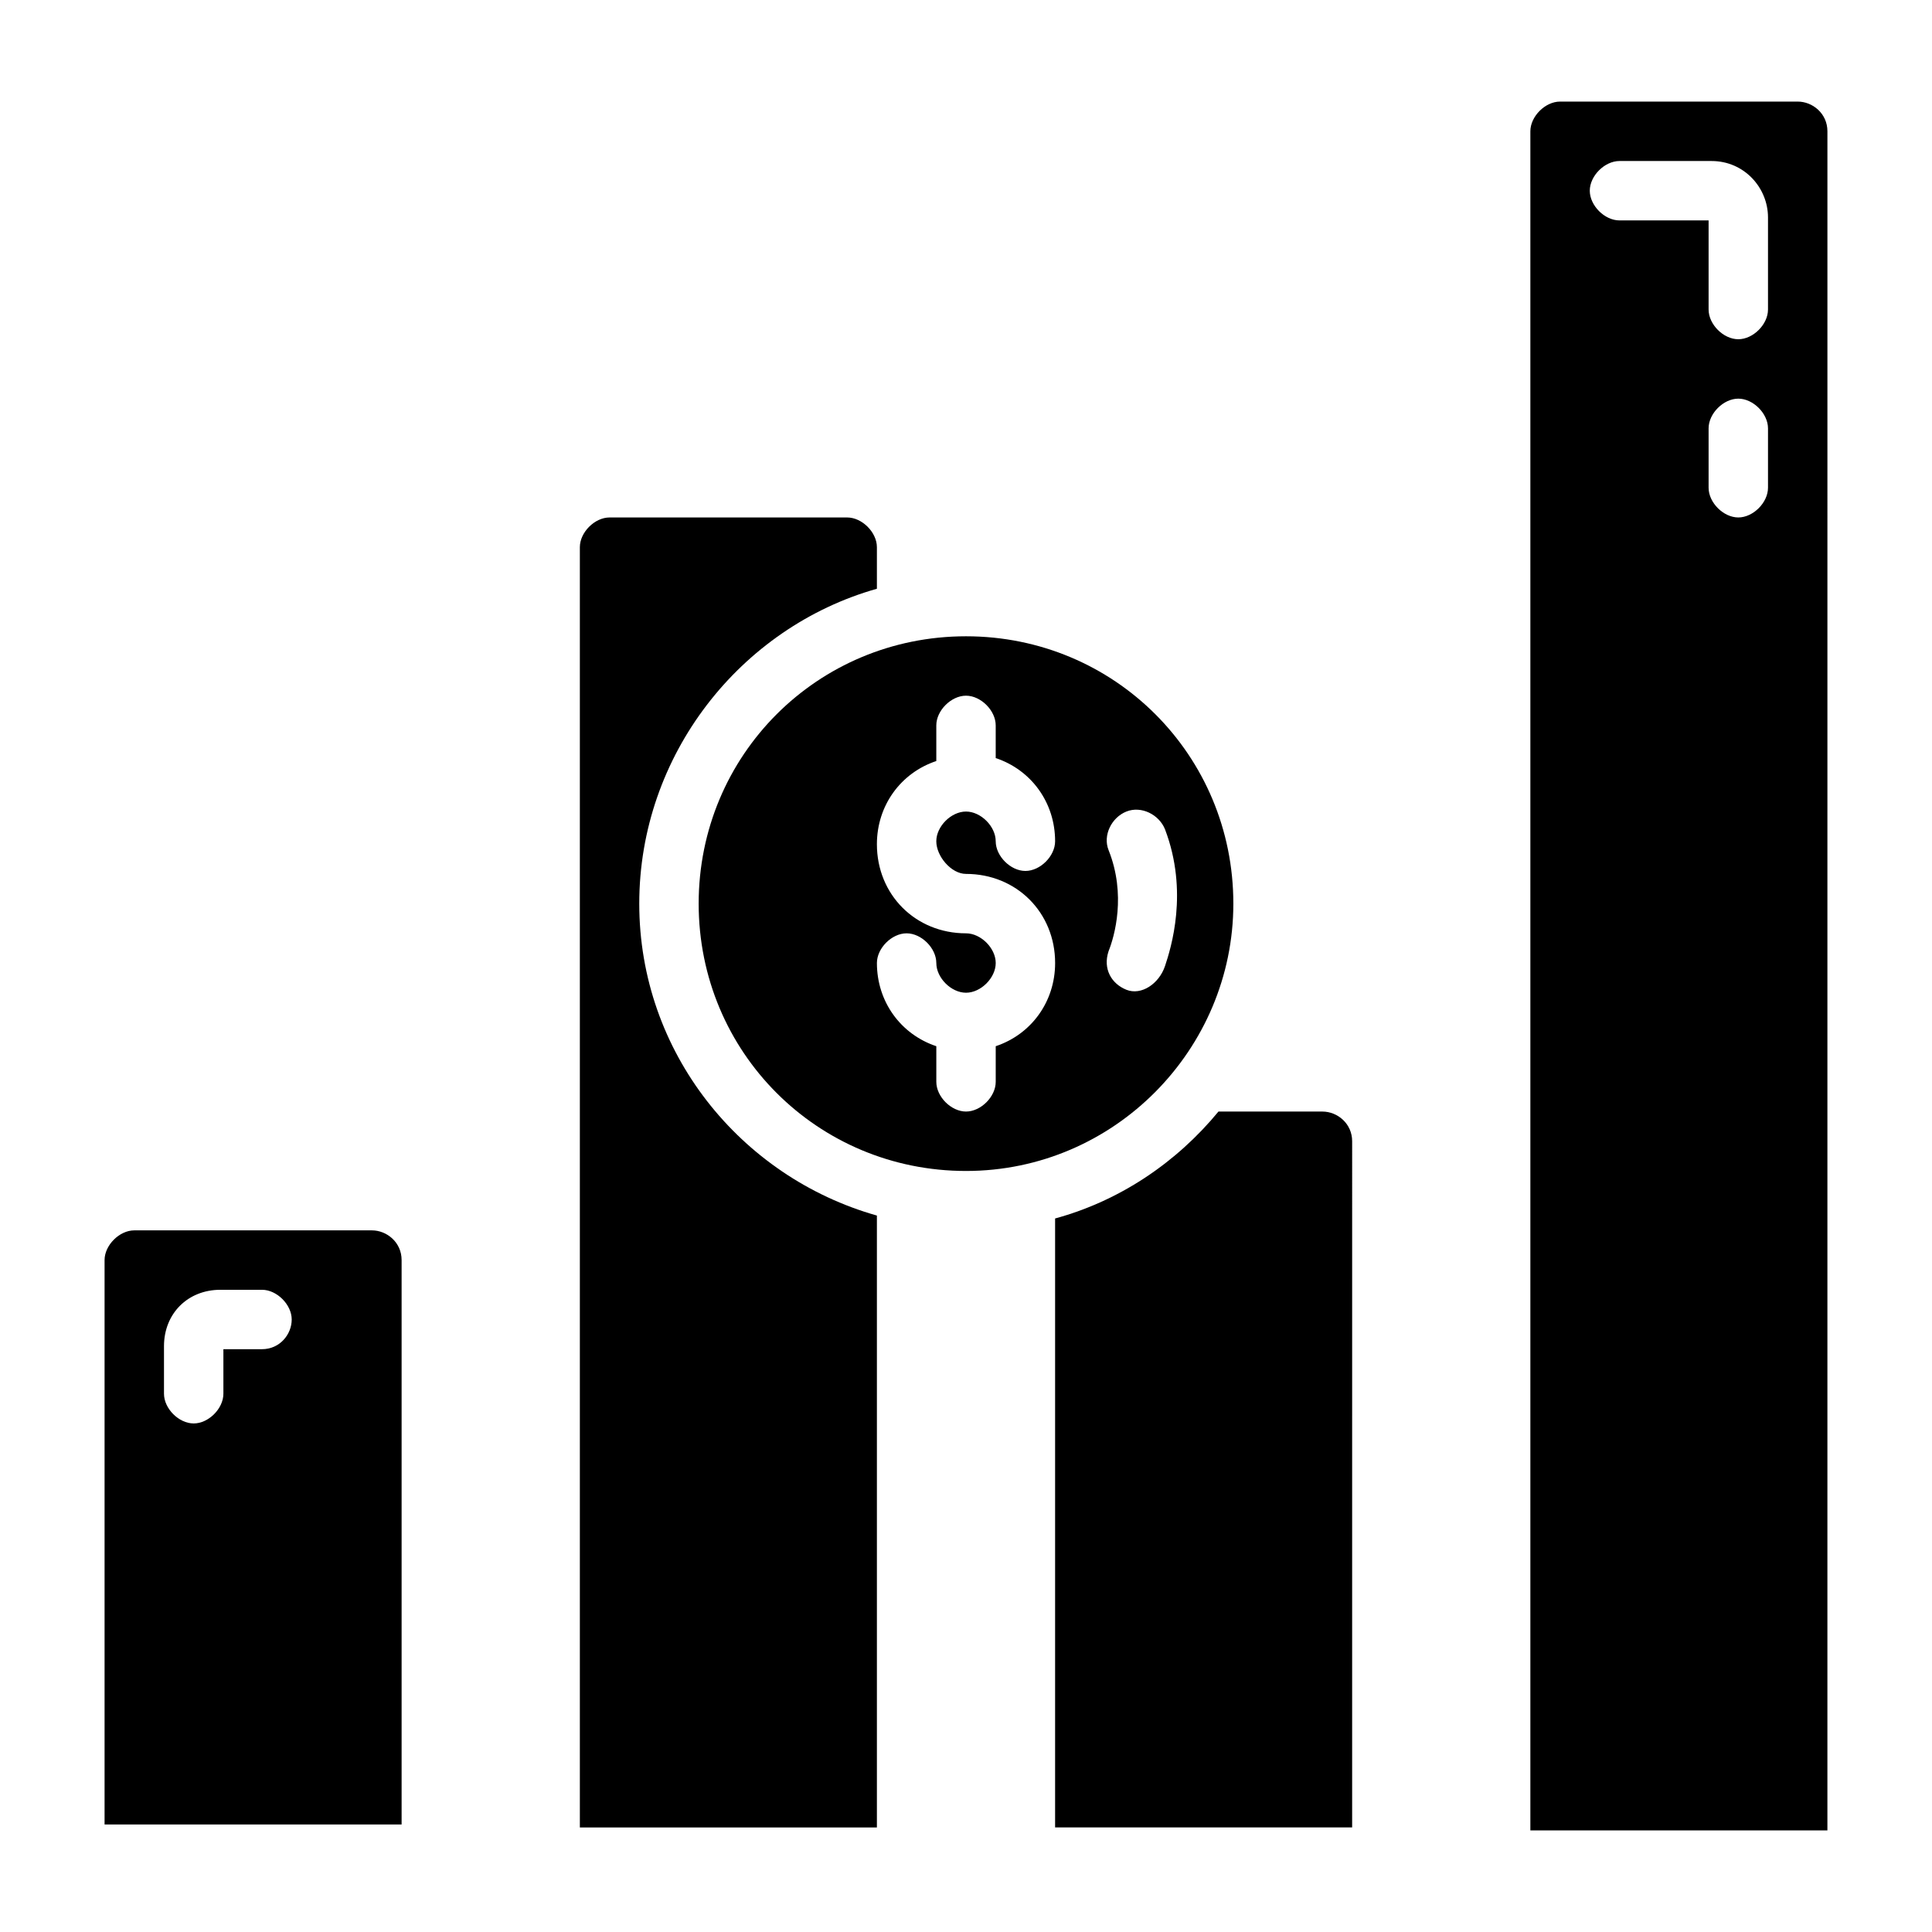
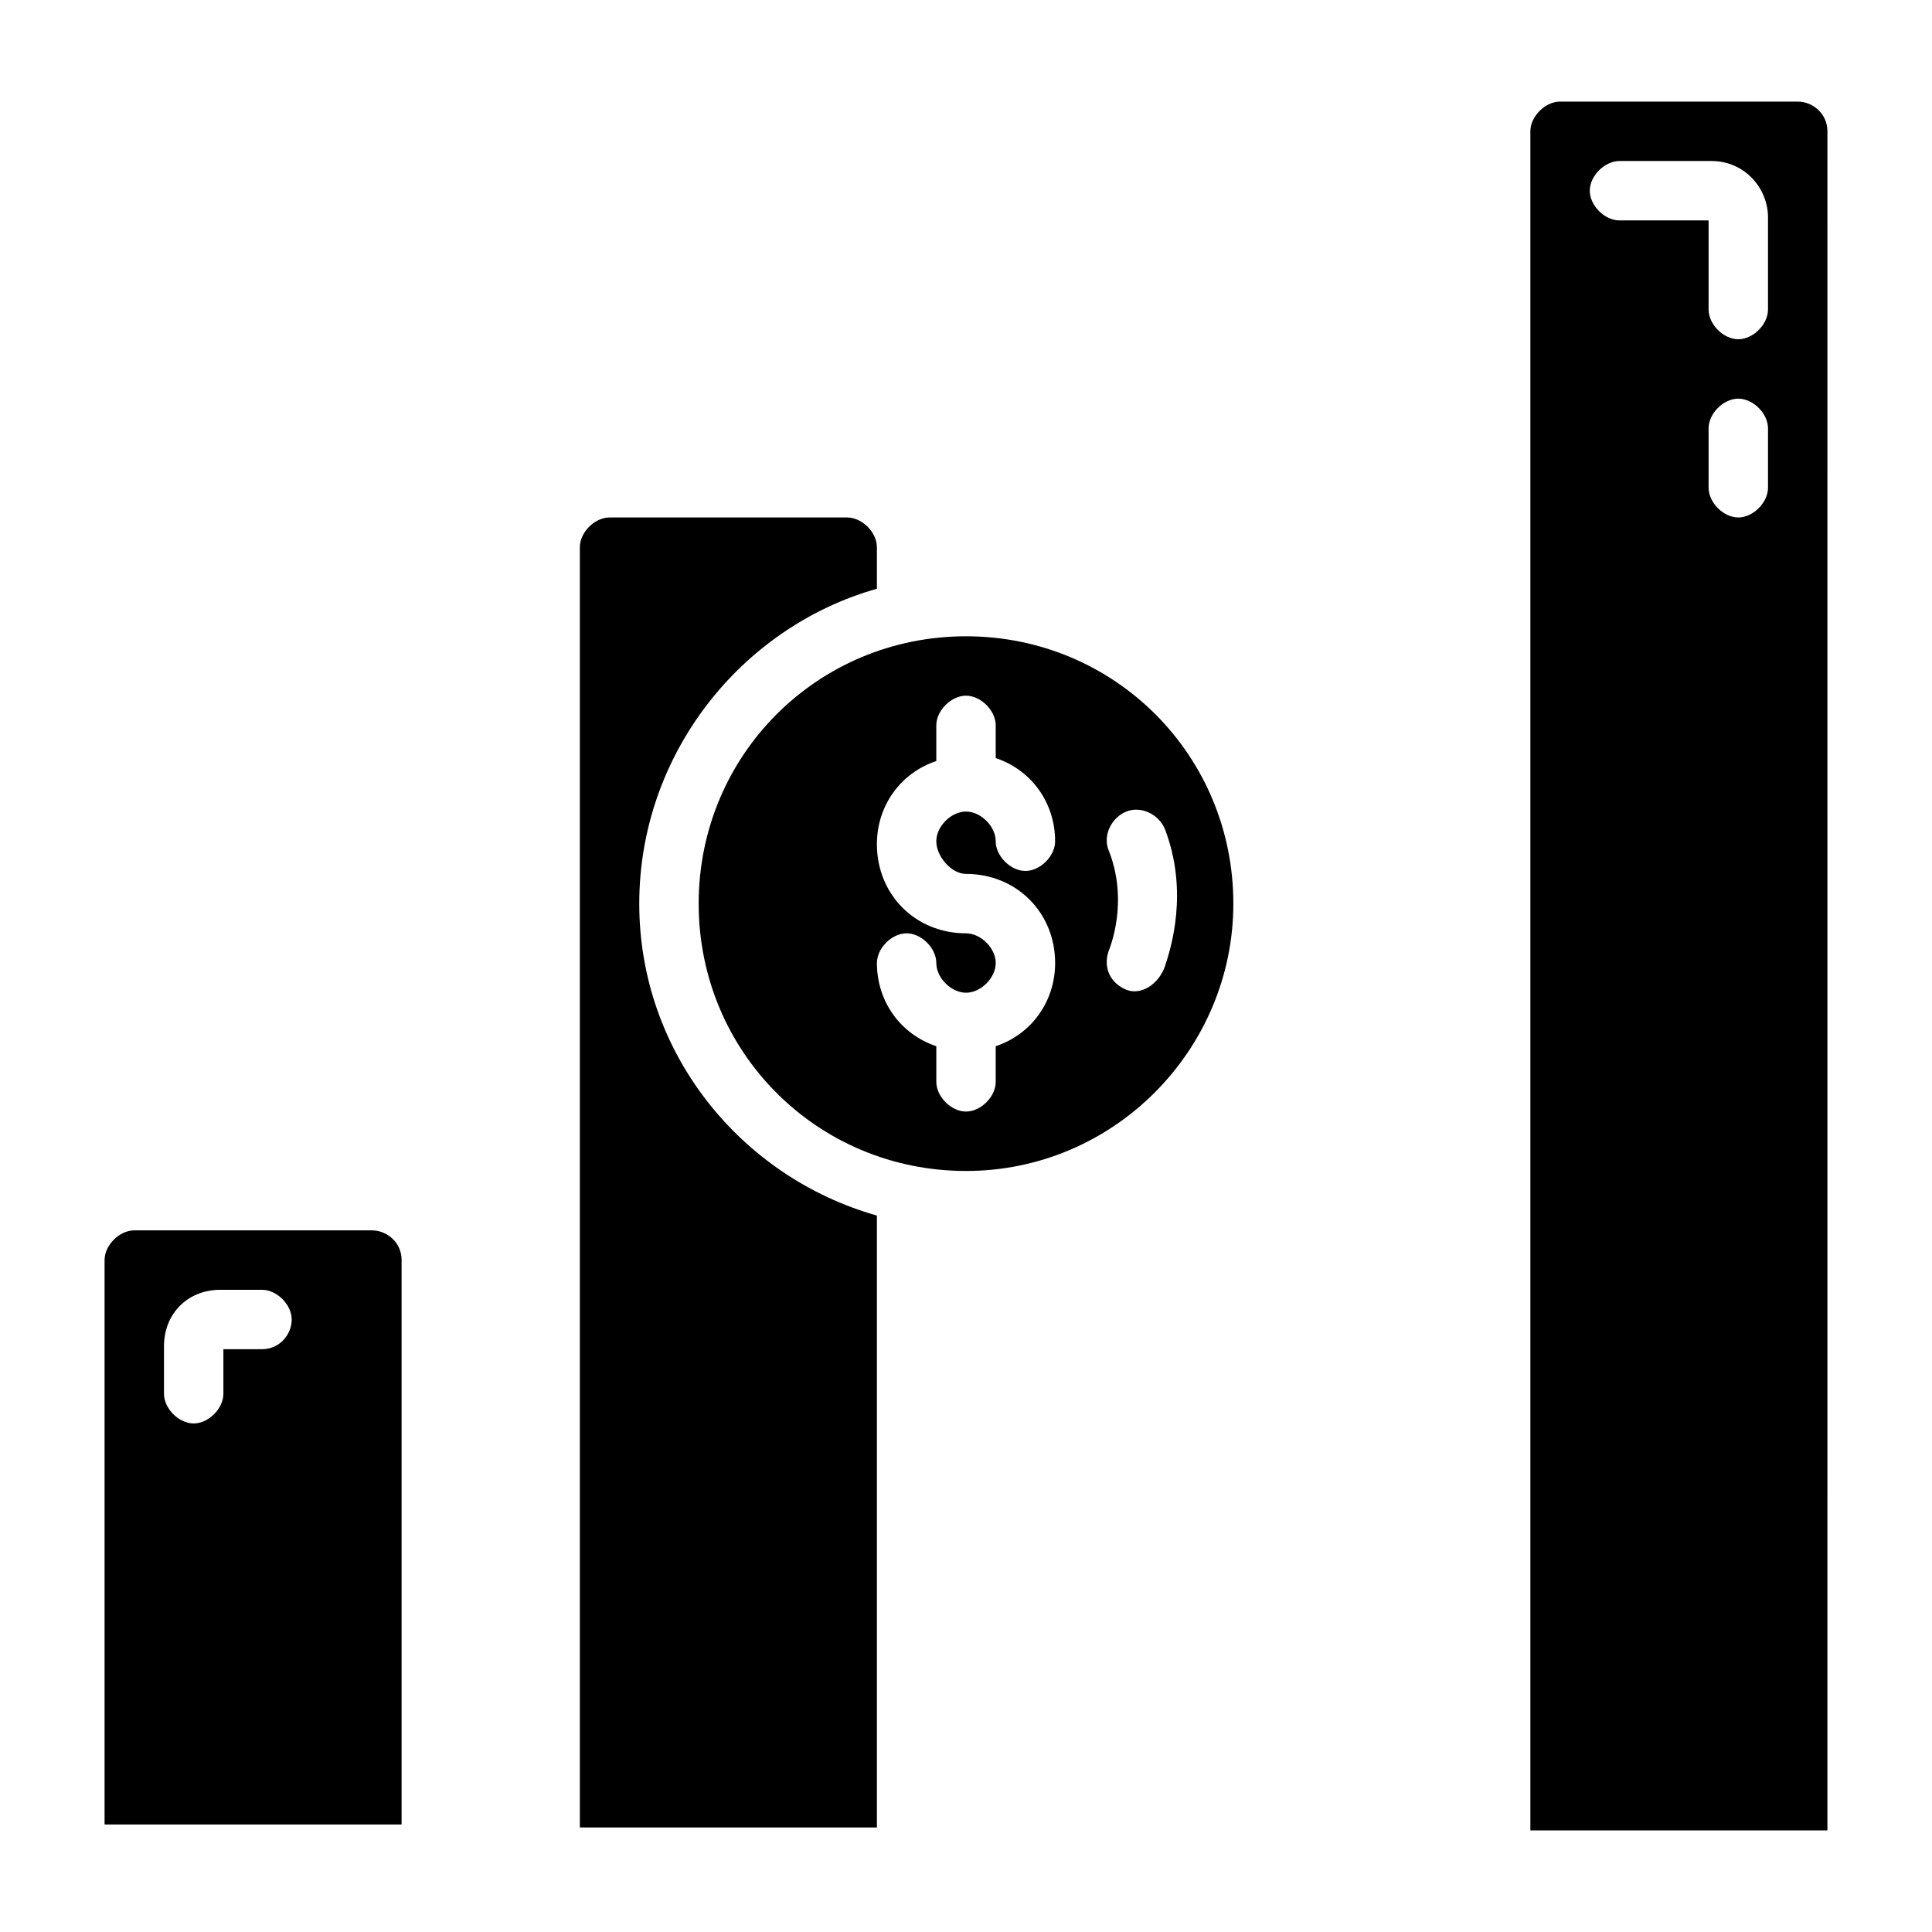
<svg xmlns="http://www.w3.org/2000/svg" fill="#000000" width="800px" height="800px" version="1.1" viewBox="144 144 512 512">
  <g>
    <path d="m620.41 170.92h-62.977c-3.938 0-7.871 3.938-7.871 7.871v450.28h78.719l0.004-450.28c0-4.723-3.938-7.871-7.875-7.871zm-7.871 102.34c0 3.938-3.938 7.871-7.871 7.871-3.938 0-7.871-3.938-7.871-7.871v-15.742c0-3.938 3.938-7.871 7.871-7.871 3.938 0 7.871 3.938 7.871 7.871zm0-47.23c0 3.938-3.938 7.871-7.871 7.871-3.938 0-7.871-3.938-7.871-7.871v-23.617h-23.617c-3.938 0-7.871-3.938-7.871-7.871 0-3.938 3.938-7.871 7.871-7.871h24.402c8.66 0 14.957 7.086 14.957 14.957z" />
-     <path d="m494.46 438.57h-27.551c-11.02 13.383-25.977 23.617-43.297 28.34v161.38h78.719l0.004-181.84c0-4.727-3.938-7.875-7.875-7.875z" />
    <path d="m242.56 470.06h-62.977c-3.938 0-7.871 3.938-7.871 7.871v149.57h78.719v-149.57c0-4.723-3.938-7.871-7.871-7.871zm-29.129 31.488h-10.23v11.809c0 3.938-3.938 7.871-7.871 7.871-3.938 0-7.871-3.938-7.871-7.871v-12.594c0-8.66 6.297-14.957 14.957-14.957h11.02c3.938 0 7.871 3.938 7.871 7.871 0 3.938-3.148 7.871-7.875 7.871z" />
    <path d="m313.41 383.47c0-39.359 26.766-73.211 62.977-83.445v-11.02c0-3.938-3.938-7.871-7.871-7.871h-62.977c-3.938 0-7.871 3.938-7.871 7.871v339.29h78.719v-162.16c-36.211-10.234-62.977-43.297-62.977-82.656z" />
    <path d="m470.85 383.47c0-39.359-31.488-70.848-70.848-70.848s-70.848 31.488-70.848 70.848 31.488 70.848 70.848 70.848 70.848-32.277 70.848-70.848zm-70.848-7.875c13.383 0 23.617 10.234 23.617 23.617 0 10.234-6.297 18.895-15.742 22.043v9.445c0 3.938-3.938 7.871-7.871 7.871-3.938 0-7.871-3.938-7.871-7.871v-9.445c-9.445-3.148-15.742-11.809-15.742-22.043 0-3.938 3.938-7.871 7.871-7.871 3.938 0 7.871 3.938 7.871 7.871 0 3.938 3.938 7.871 7.871 7.871 3.938 0 7.871-3.938 7.871-7.871 0-3.938-3.938-7.871-7.871-7.871-13.383 0-23.617-10.234-23.617-23.617 0-10.234 6.297-18.895 15.742-22.043v-9.445c0-3.938 3.938-7.871 7.871-7.871 3.938 0 7.871 3.938 7.871 7.871v8.66c9.445 3.148 15.742 11.809 15.742 22.043 0 3.938-3.938 7.871-7.871 7.871-3.938 0-7.871-3.938-7.871-7.871 0-3.938-3.938-7.871-7.871-7.871-3.938 0-7.871 3.938-7.871 7.871-0.004 3.934 3.934 8.656 7.871 8.656zm42.508 30.703c-3.938-1.574-6.297-5.512-4.723-10.234 1.574-3.938 4.723-14.957 0-26.766-1.574-3.938 0.789-8.66 4.723-10.234 3.938-1.574 8.66 0.789 10.234 4.723 6.297 16.531 1.574 31.488 0 36.211-1.574 4.727-6.297 7.875-10.234 6.301z" />
  </g>
</svg>